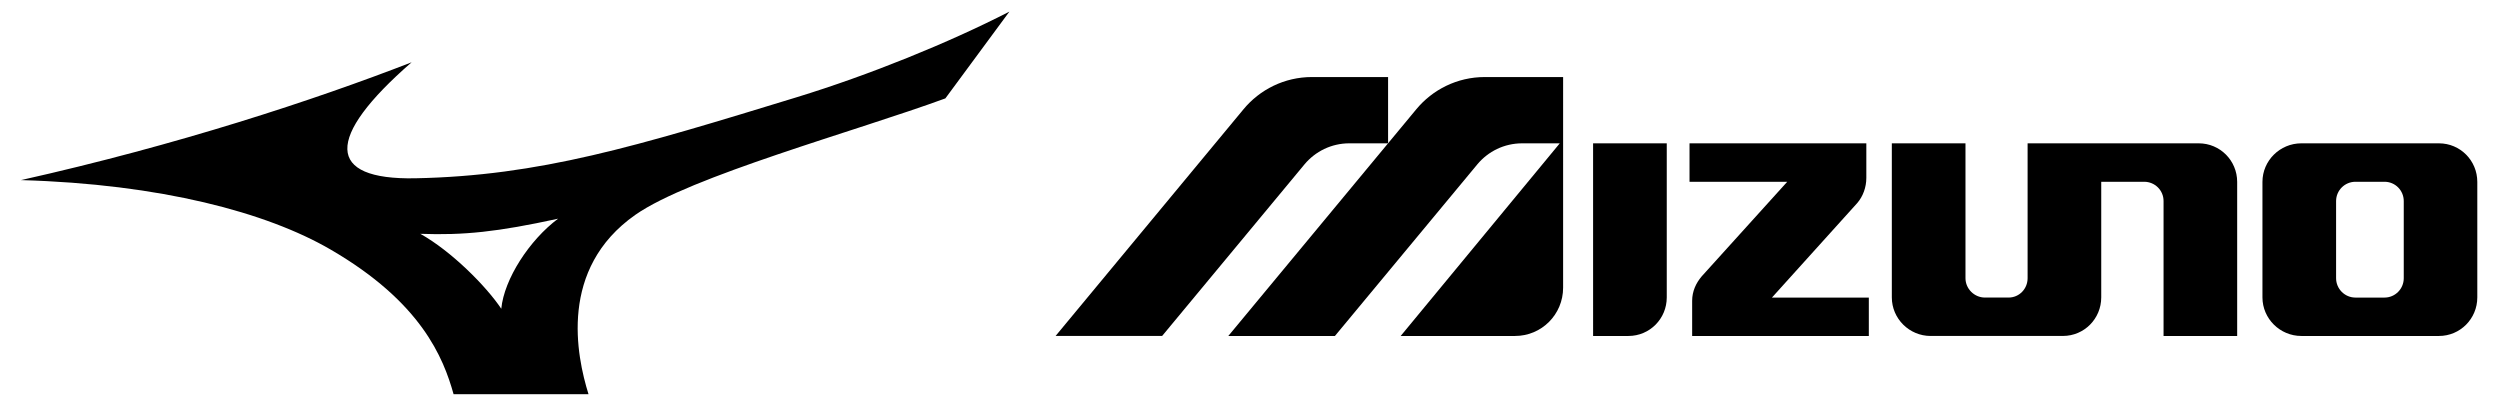
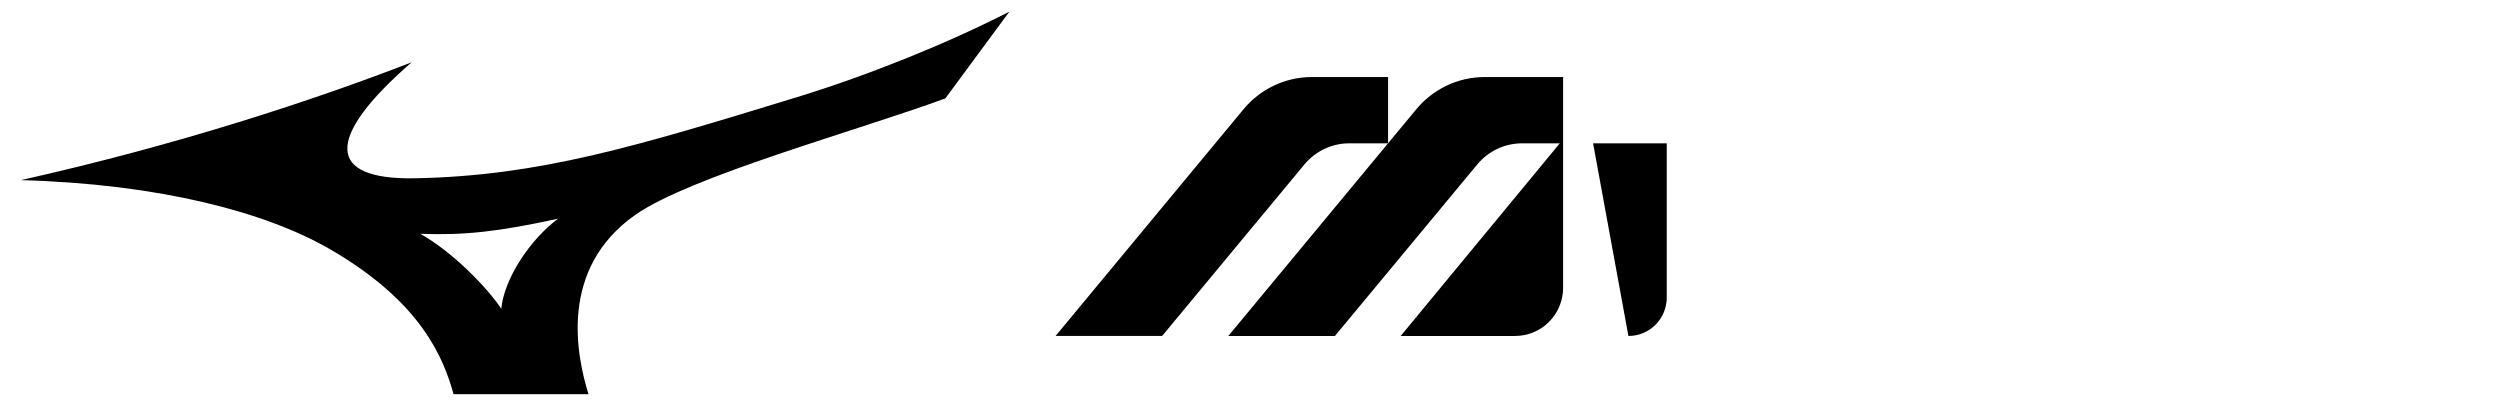
<svg xmlns="http://www.w3.org/2000/svg" version="1.1" id="Layer_1" x="0px" y="0px" width="239.384px" height="38.862px" viewBox="-97.652 70.866 239.384 38.862" enable-background="new -97.652 70.866 239.384 38.862" xml:space="preserve">
  <g>
    <g>
      <g>
-         <path d="M80.196,90.298c0.544-0.639,0.86-1.499,0.86-2.397V84.59H64.126v3.684h9.354l-8.195,9.061     c-0.54,0.641-0.907,1.424-0.907,2.335v3.368h16.917v-3.678h-9.278L80.196,90.298z" />
-       </g>
-       <path d="M130.674,88.271c1.022,0,1.842,0.826,1.842,1.849v7.387c0,1.019-0.821,1.853-1.844,1.853h-2.783    c-1.02,0-1.852-0.834-1.852-1.853V90.12c0-1.021,0.832-1.849,1.852-1.849H130.674z M122.709,84.59    c-2.04,0-3.723,1.651-3.723,3.693v11.059c0,2.038,1.683,3.694,3.723,3.694h13.177c2.04,0,3.673-1.656,3.673-3.694V88.283    c0-2.042-1.633-3.693-3.673-3.693H122.709z" />
+         </g>
      <g>
-         <path d="M54.892,84.59h7.054v14.755c0,2.041-1.633,3.691-3.672,3.691h-3.381L54.892,84.59L54.892,84.59z" />
+         <path d="M54.892,84.59h7.054v14.755c0,2.041-1.633,3.691-3.672,3.691L54.892,84.59L54.892,84.59z" />
      </g>
      <g>
-         <path d="M87.212,103.036c-2.039,0-3.715-1.656-3.715-3.694V84.59h7.053v12.911c0,1.02,0.849,1.857,1.863,1.857h2.261     c1.024,0,1.824-0.834,1.824-1.853V84.59h16.388c2.038,0,3.679,1.649,3.679,3.691v14.755h-7.049V90.111     c0-1.021-0.832-1.84-1.853-1.84h-4.114v11.069c0,2.038-1.626,3.694-3.667,3.694L87.212,103.036L87.212,103.036z" />
-       </g>
+         </g>
      <path d="M44.523,78.243c-2.645,0-5.005,1.205-6.568,3.096l-17.991,21.697h10.208L43.82,86.589c1.023-1.221,2.557-1.999,4.28-1.999    h3.602l-15.234,18.446h10.95c2.553,0,4.604-2.068,4.604-4.62V78.243H44.523z" />
      <g>
        <path d="M21.409,81.339L3.423,103.036h10.202l13.646-16.447c1.025-1.221,2.562-1.999,4.276-1.999h3.715v-6.347h-7.288     C25.334,78.243,22.969,79.448,21.409,81.339z" />
      </g>
    </g>
    <path d="M-57.404,93.255c4.171,0.149,7.373-0.179,13.191-1.449c-2.744,2.048-5.166,5.775-5.44,8.625   C-51.099,98.263-54.447,94.904-57.404,93.255z M-41.299,108.614c-1.156-3.71-2.864-12.02,4.478-17.173   c5.245-3.68,21.163-8.026,29.691-11.153L-1,71.98c-5.847,3-13.437,6.074-20.354,8.194c-15.424,4.726-24.651,7.53-36.535,7.763   c-8.554,0.168-8.671-3.868-0.348-11.107c-9.345,3.627-22.413,7.925-37.414,11.282c13.38,0.376,23.542,3.096,29.646,6.644   c8.695,5.048,10.804,10.352,11.785,13.858H-41.299L-41.299,108.614z" />
  </g>
</svg>